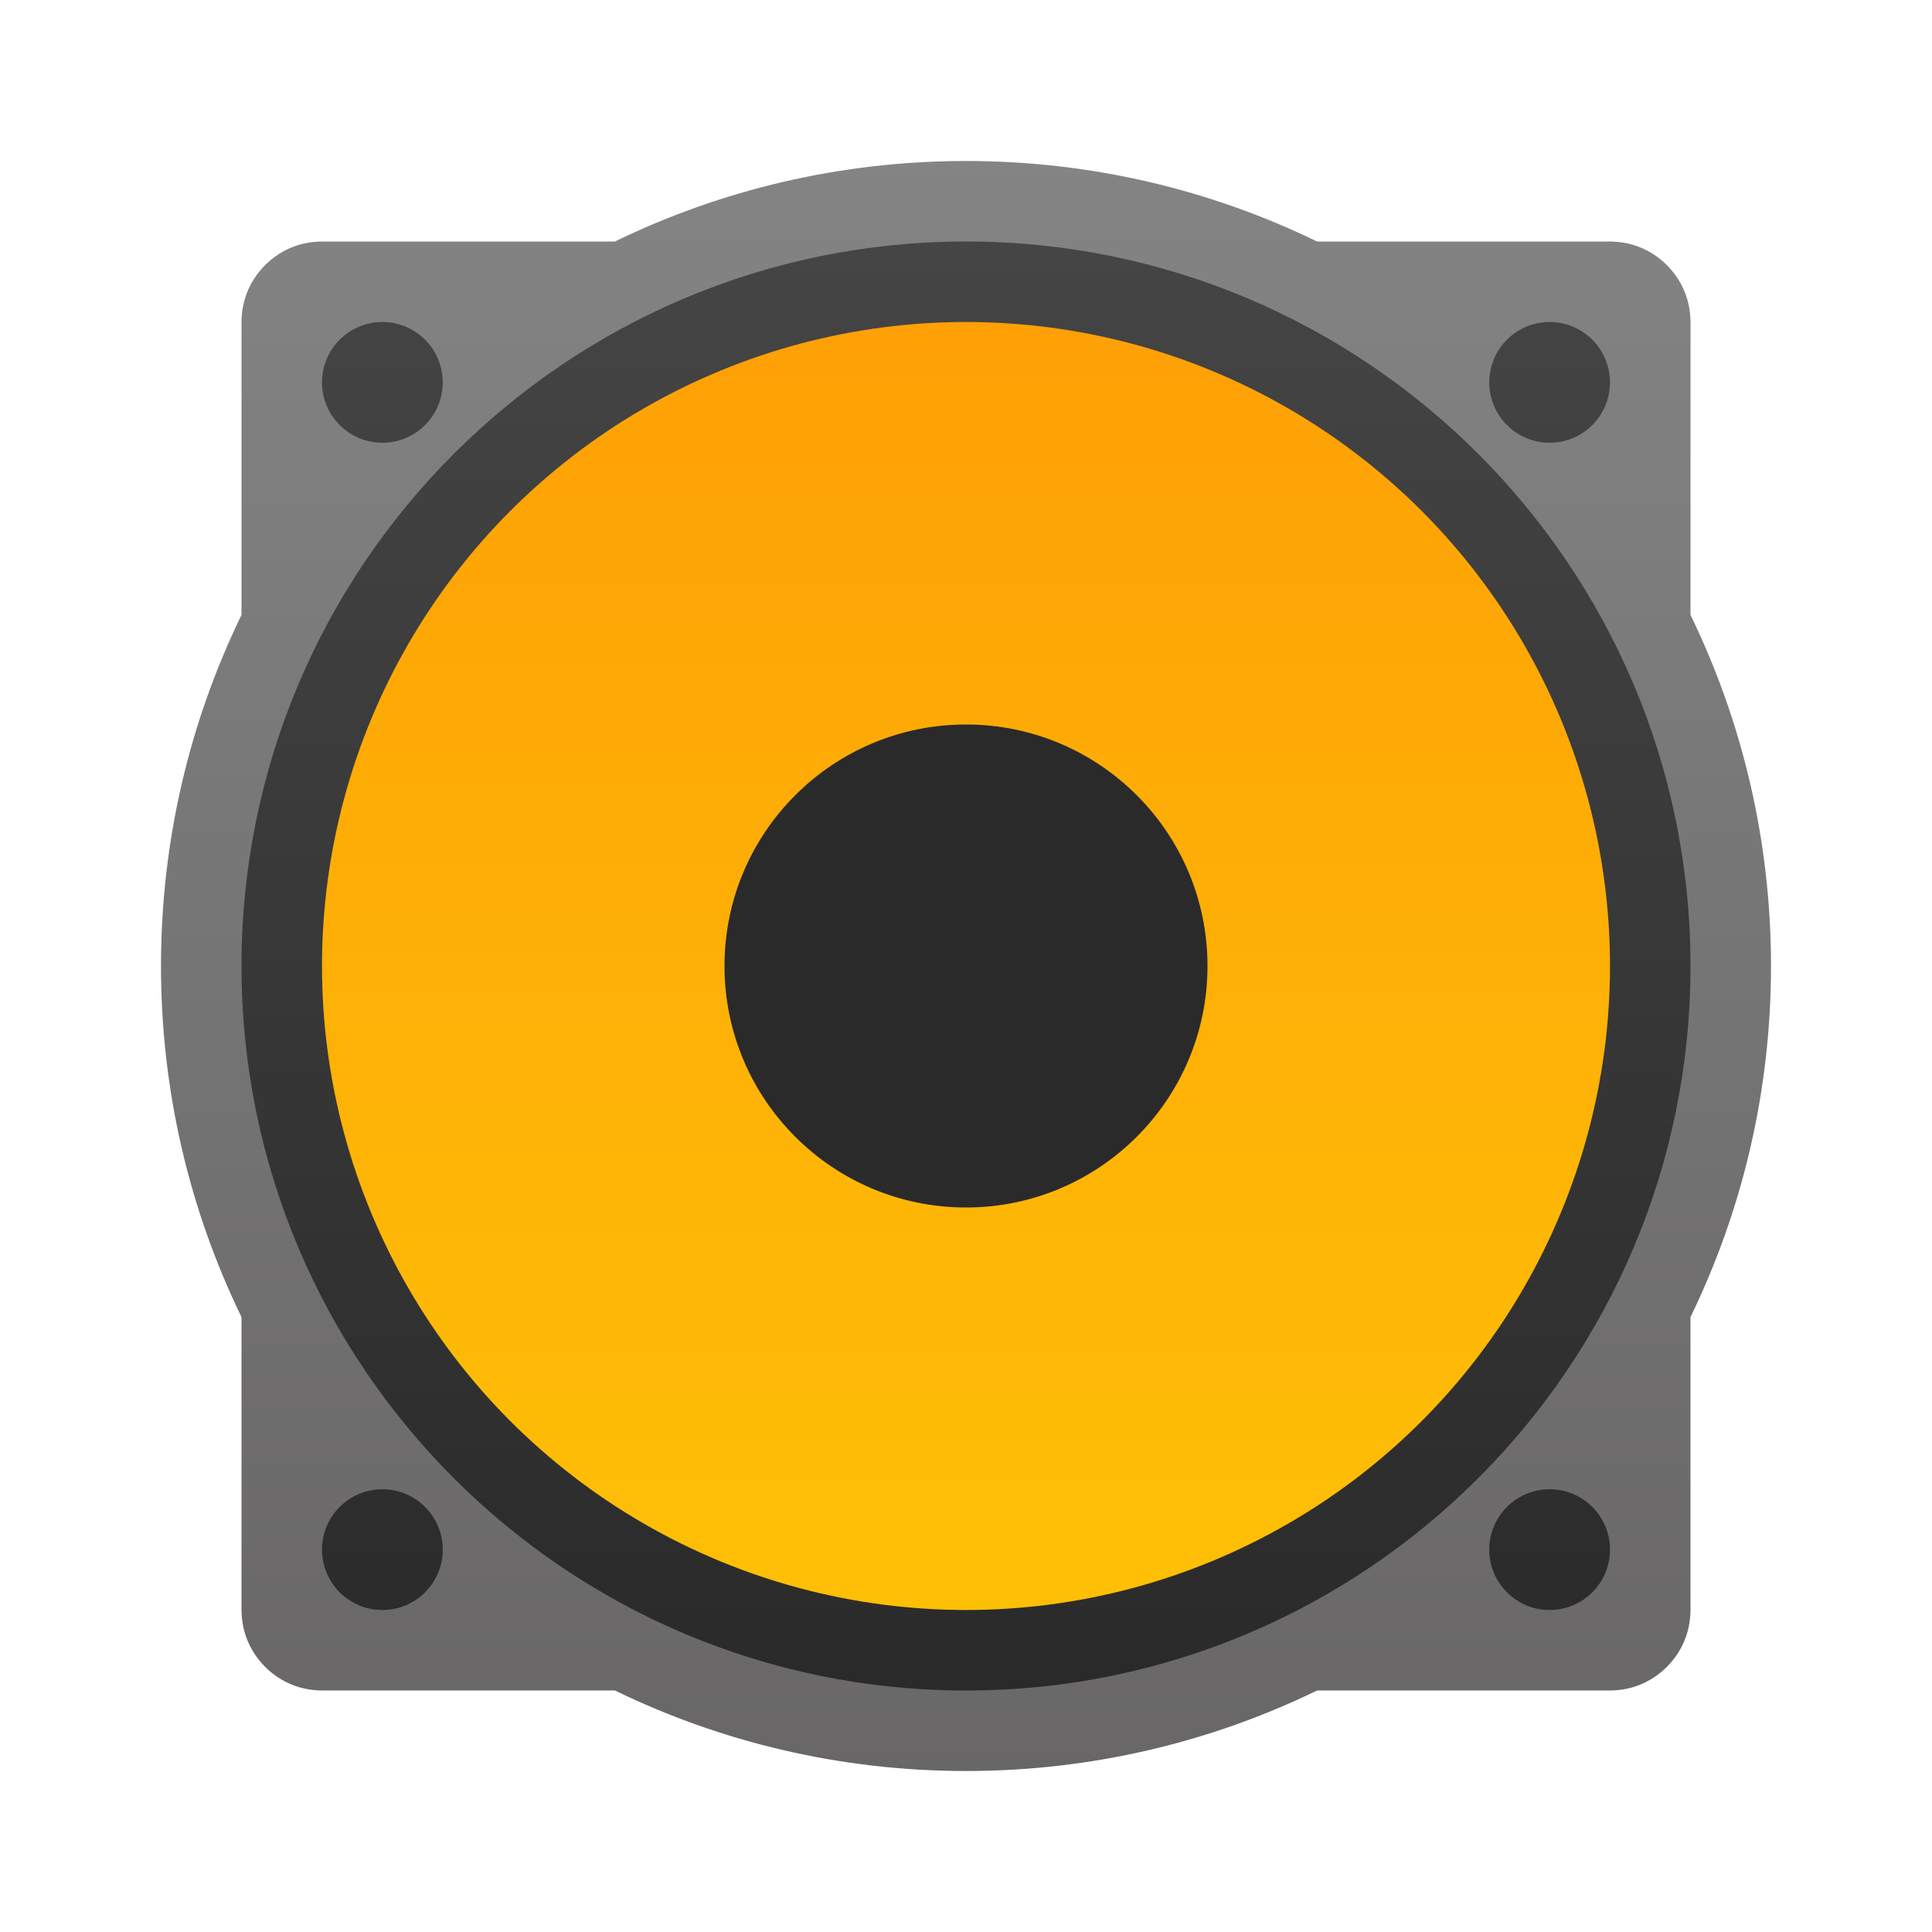
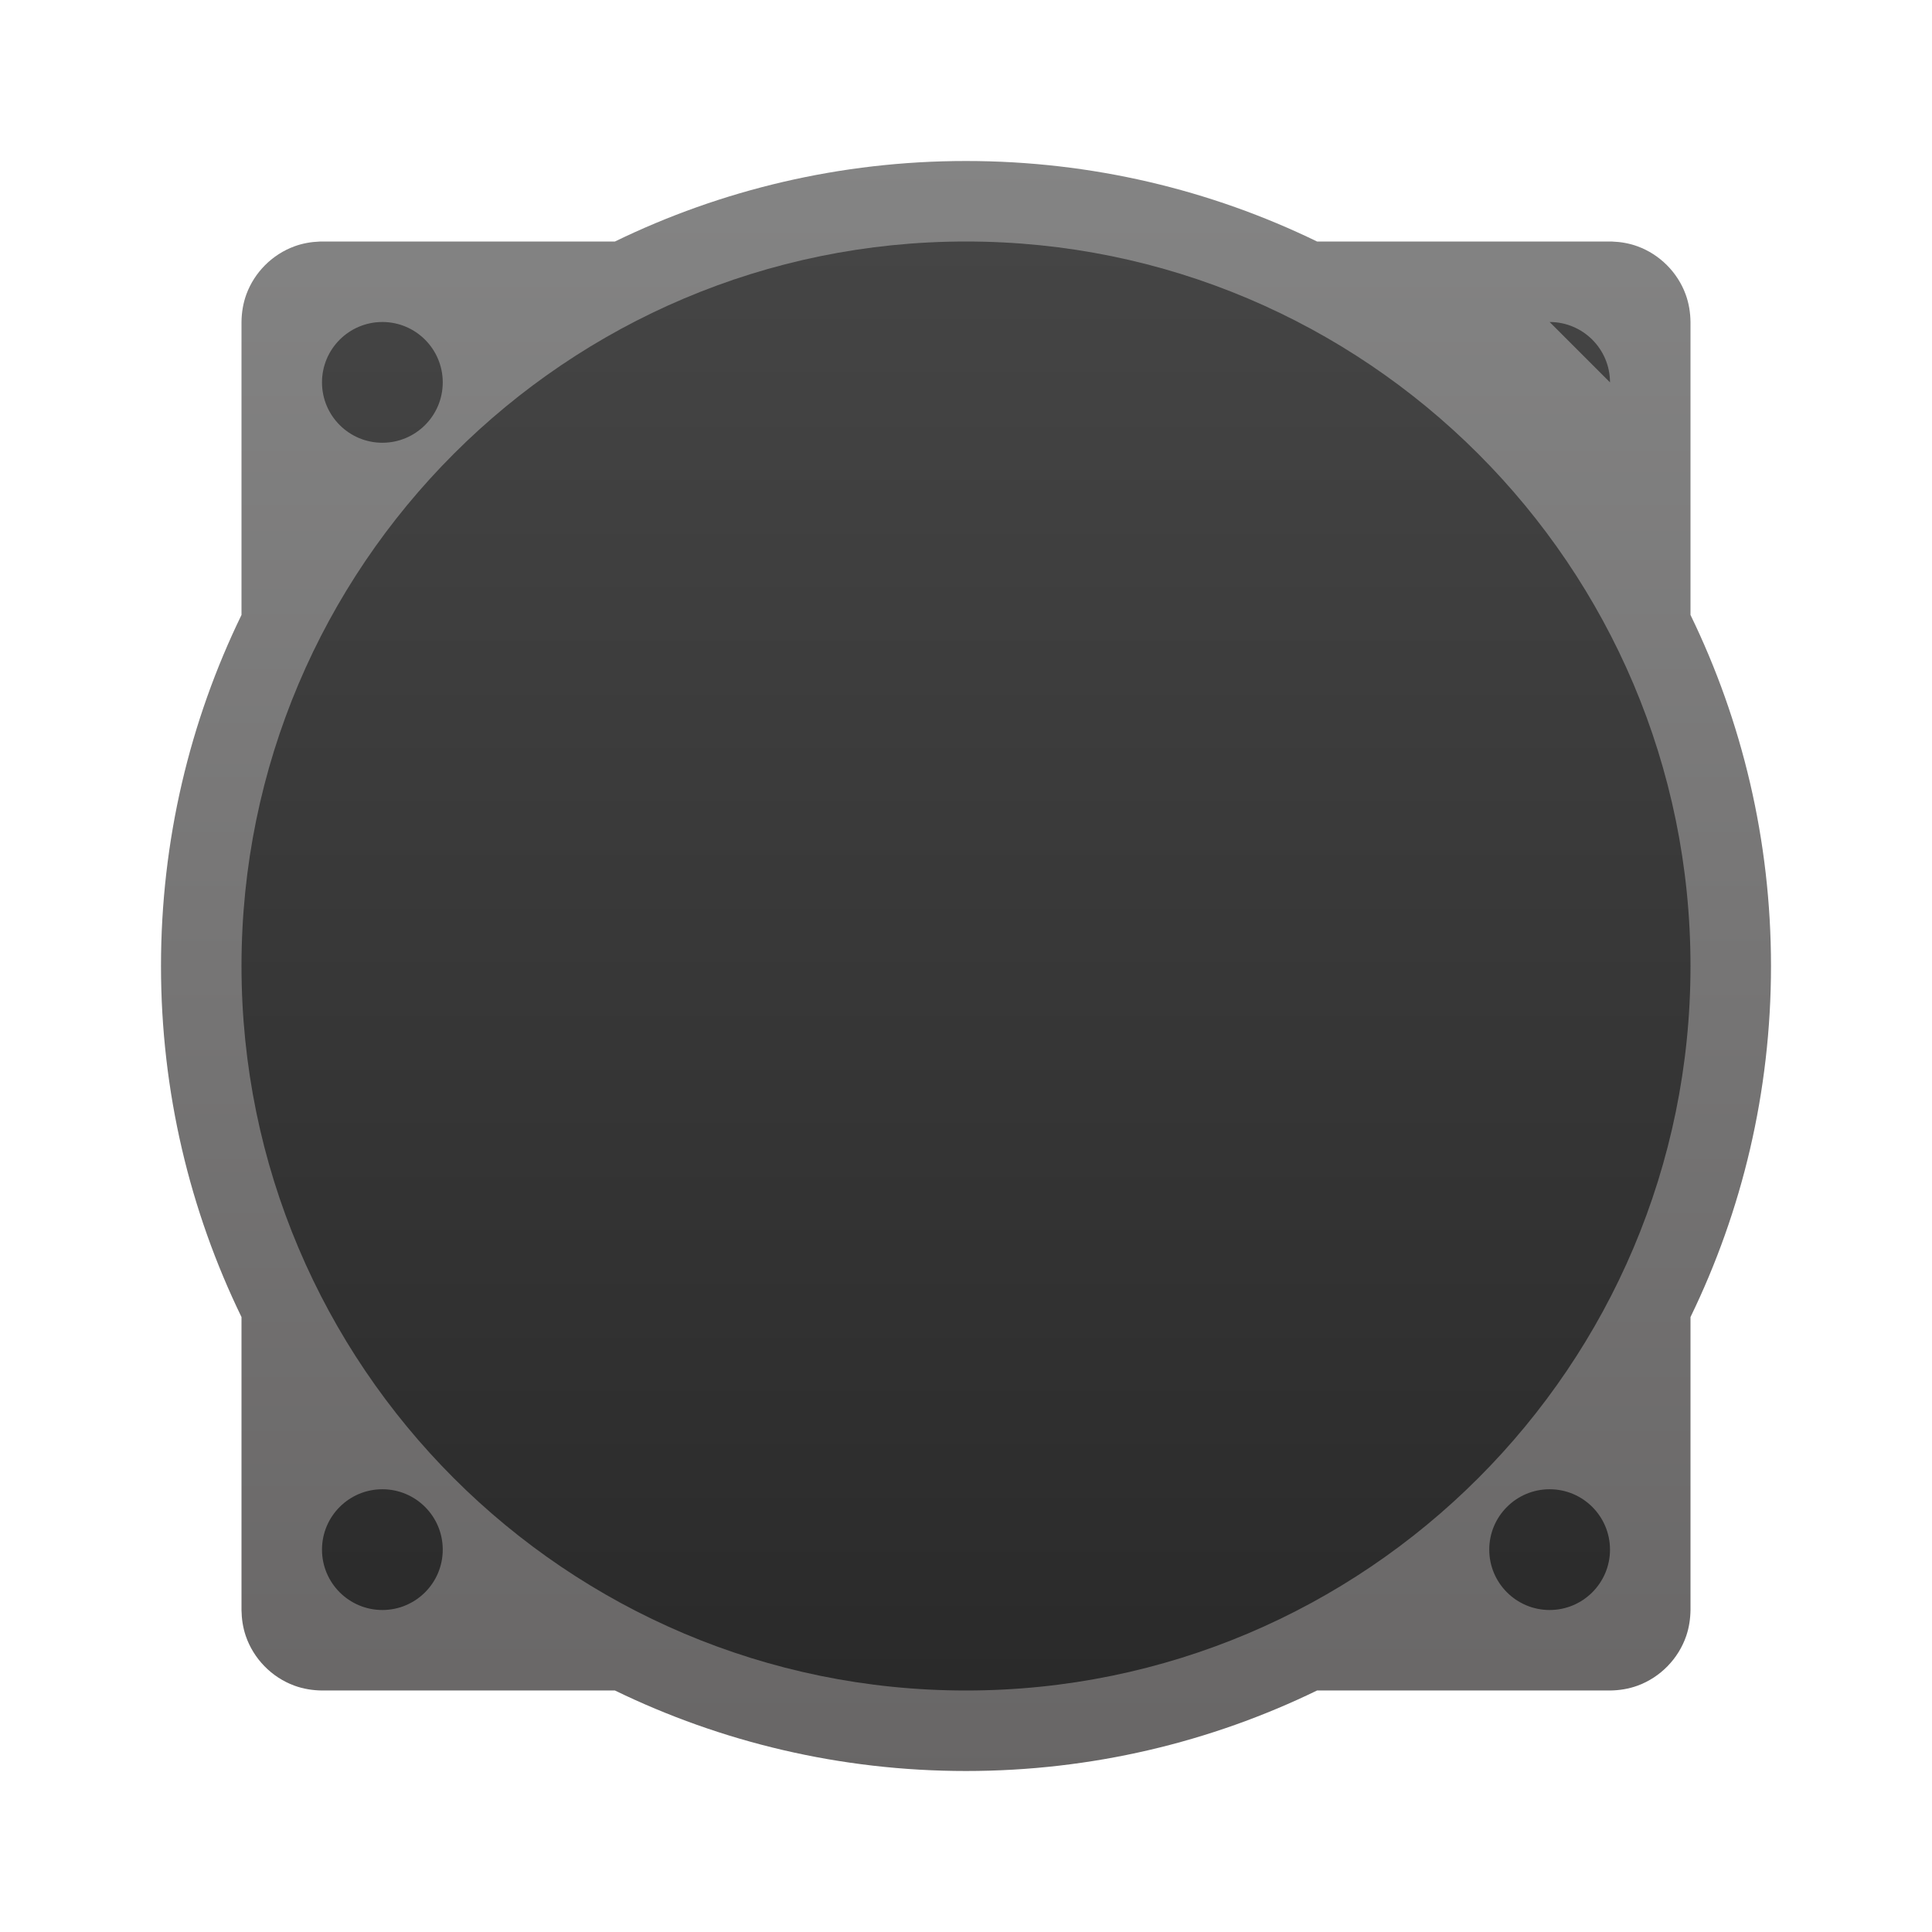
<svg xmlns="http://www.w3.org/2000/svg" clip-rule="evenodd" fill-rule="evenodd" stroke-linejoin="round" stroke-miterlimit="2" viewBox="0 0 48 48">
  <linearGradient id="a" x2="1" gradientTransform="matrix(.417 -40.02 40.02 .417 23.821 44.069)" gradientUnits="userSpaceOnUse">
    <stop stop-color="#686666" offset="0" />
    <stop stop-color="#848484" offset="1" />
  </linearGradient>
  <linearGradient id="b" x2="1" gradientTransform="matrix(.238 -35.911 35.911 .238 23.881 41.866)" gradientUnits="userSpaceOnUse">
    <stop stop-color="#2a2a2a" offset="0" />
    <stop stop-color="#454545" offset="1" />
  </linearGradient>
  <linearGradient id="c" x2="1" gradientTransform="matrix(.298 -31.861 31.861 .298 23.821 40.02)" gradientUnits="userSpaceOnUse">
    <stop stop-color="#fec006" offset="0" />
    <stop stop-color="#fea006" offset="1" />
  </linearGradient>
  <path d="m15.278 6c2.636-1.281 5.596-2 8.722-2s6.086.719 8.722 2h7.278l.052.001c.217.008.431.045.635.12.548.201.991.644 1.192 1.192.081.221.118.452.121.687v7.278c1.281 2.636 2 5.596 2 8.722s-.719 6.086-2 8.722v7.278c-.003.219-.035.434-.105.641-.193.569-.644 1.031-1.208 1.238-.221.081-.452.118-.687.121h-7.278c-2.636 1.281-5.596 2-8.722 2s-6.086-.719-8.722-2h-7.278c-.235-.003-.466-.04-.687-.121-.564-.207-1.015-.669-1.208-1.238-.07-.207-.102-.422-.105-.641v-7.278c-1.281-2.636-2-5.596-2-8.722s.719-6.086 2-8.722v-7.278c.003-.235.04-.466.121-.687.201-.548.644-.991 1.192-1.192.204-.075.418-.112.635-.12l.052-.001z" fill="url(#a)" />
-   <path d="m24 6c9.934 0 18 8.066 18 18s-8.066 18-18 18-18-8.066-18-18 8.066-18 18-18zm14.5 31c.828 0 1.5.672 1.5 1.5s-.672 1.5-1.5 1.5-1.5-.672-1.5-1.5.672-1.5 1.5-1.5zm-29 0c.828 0 1.5.672 1.5 1.5s-.672 1.5-1.5 1.5-1.5-.672-1.5-1.5.672-1.5 1.5-1.5zm0-29c.828 0 1.5.672 1.5 1.5s-.672 1.5-1.5 1.5-1.5-.672-1.5-1.5.672-1.5 1.5-1.5zm29 0c.828 0 1.5.672 1.5 1.5s-.672 1.5-1.5 1.5-1.5-.672-1.5-1.5.672-1.5 1.5-1.5z" fill="url(#b)" />
-   <circle cx="24" cy="24" r="16" fill="url(#c)" />
-   <circle cx="24" cy="24" r="6" fill="#2a2a2a" />
+   <path d="m24 6c9.934 0 18 8.066 18 18s-8.066 18-18 18-18-8.066-18-18 8.066-18 18-18zm14.5 31c.828 0 1.5.672 1.5 1.5s-.672 1.5-1.5 1.5-1.5-.672-1.5-1.5.672-1.5 1.5-1.5zm-29 0c.828 0 1.5.672 1.5 1.5s-.672 1.5-1.5 1.5-1.5-.672-1.5-1.5.672-1.5 1.5-1.5zm0-29c.828 0 1.5.672 1.5 1.5s-.672 1.5-1.5 1.5-1.5-.672-1.5-1.5.672-1.5 1.5-1.5zm29 0c.828 0 1.5.672 1.5 1.5z" fill="url(#b)" />
</svg>